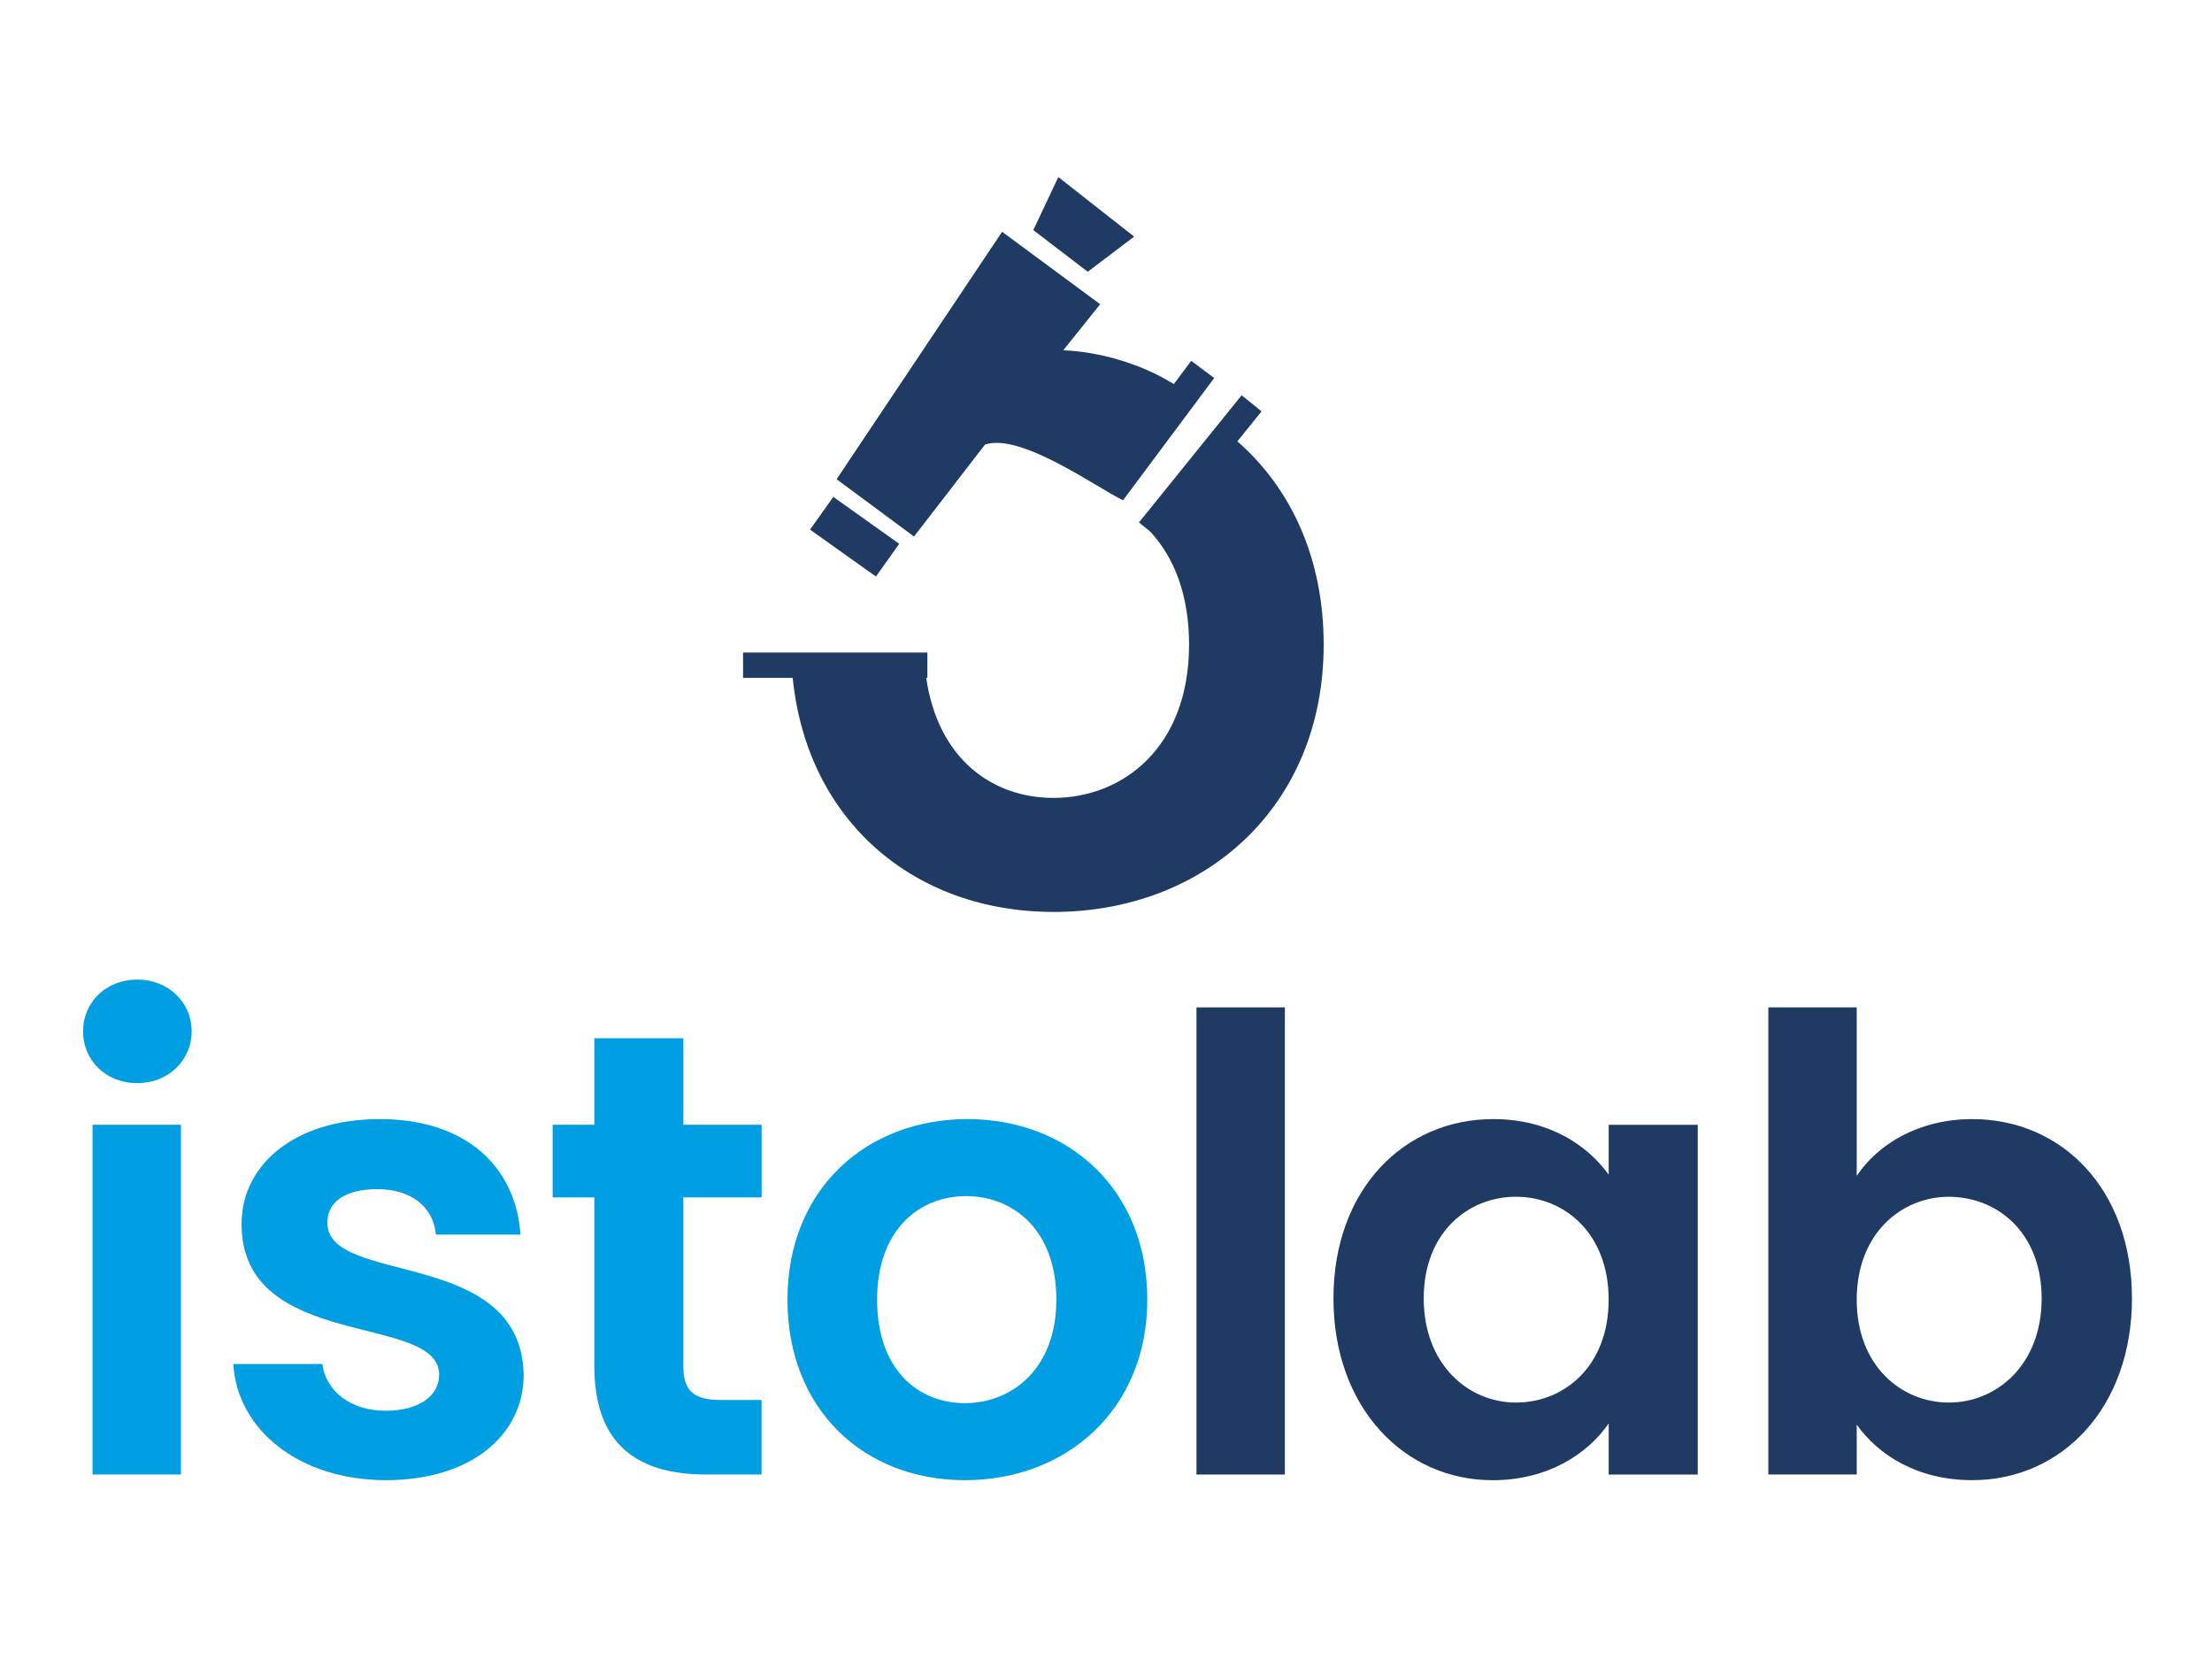
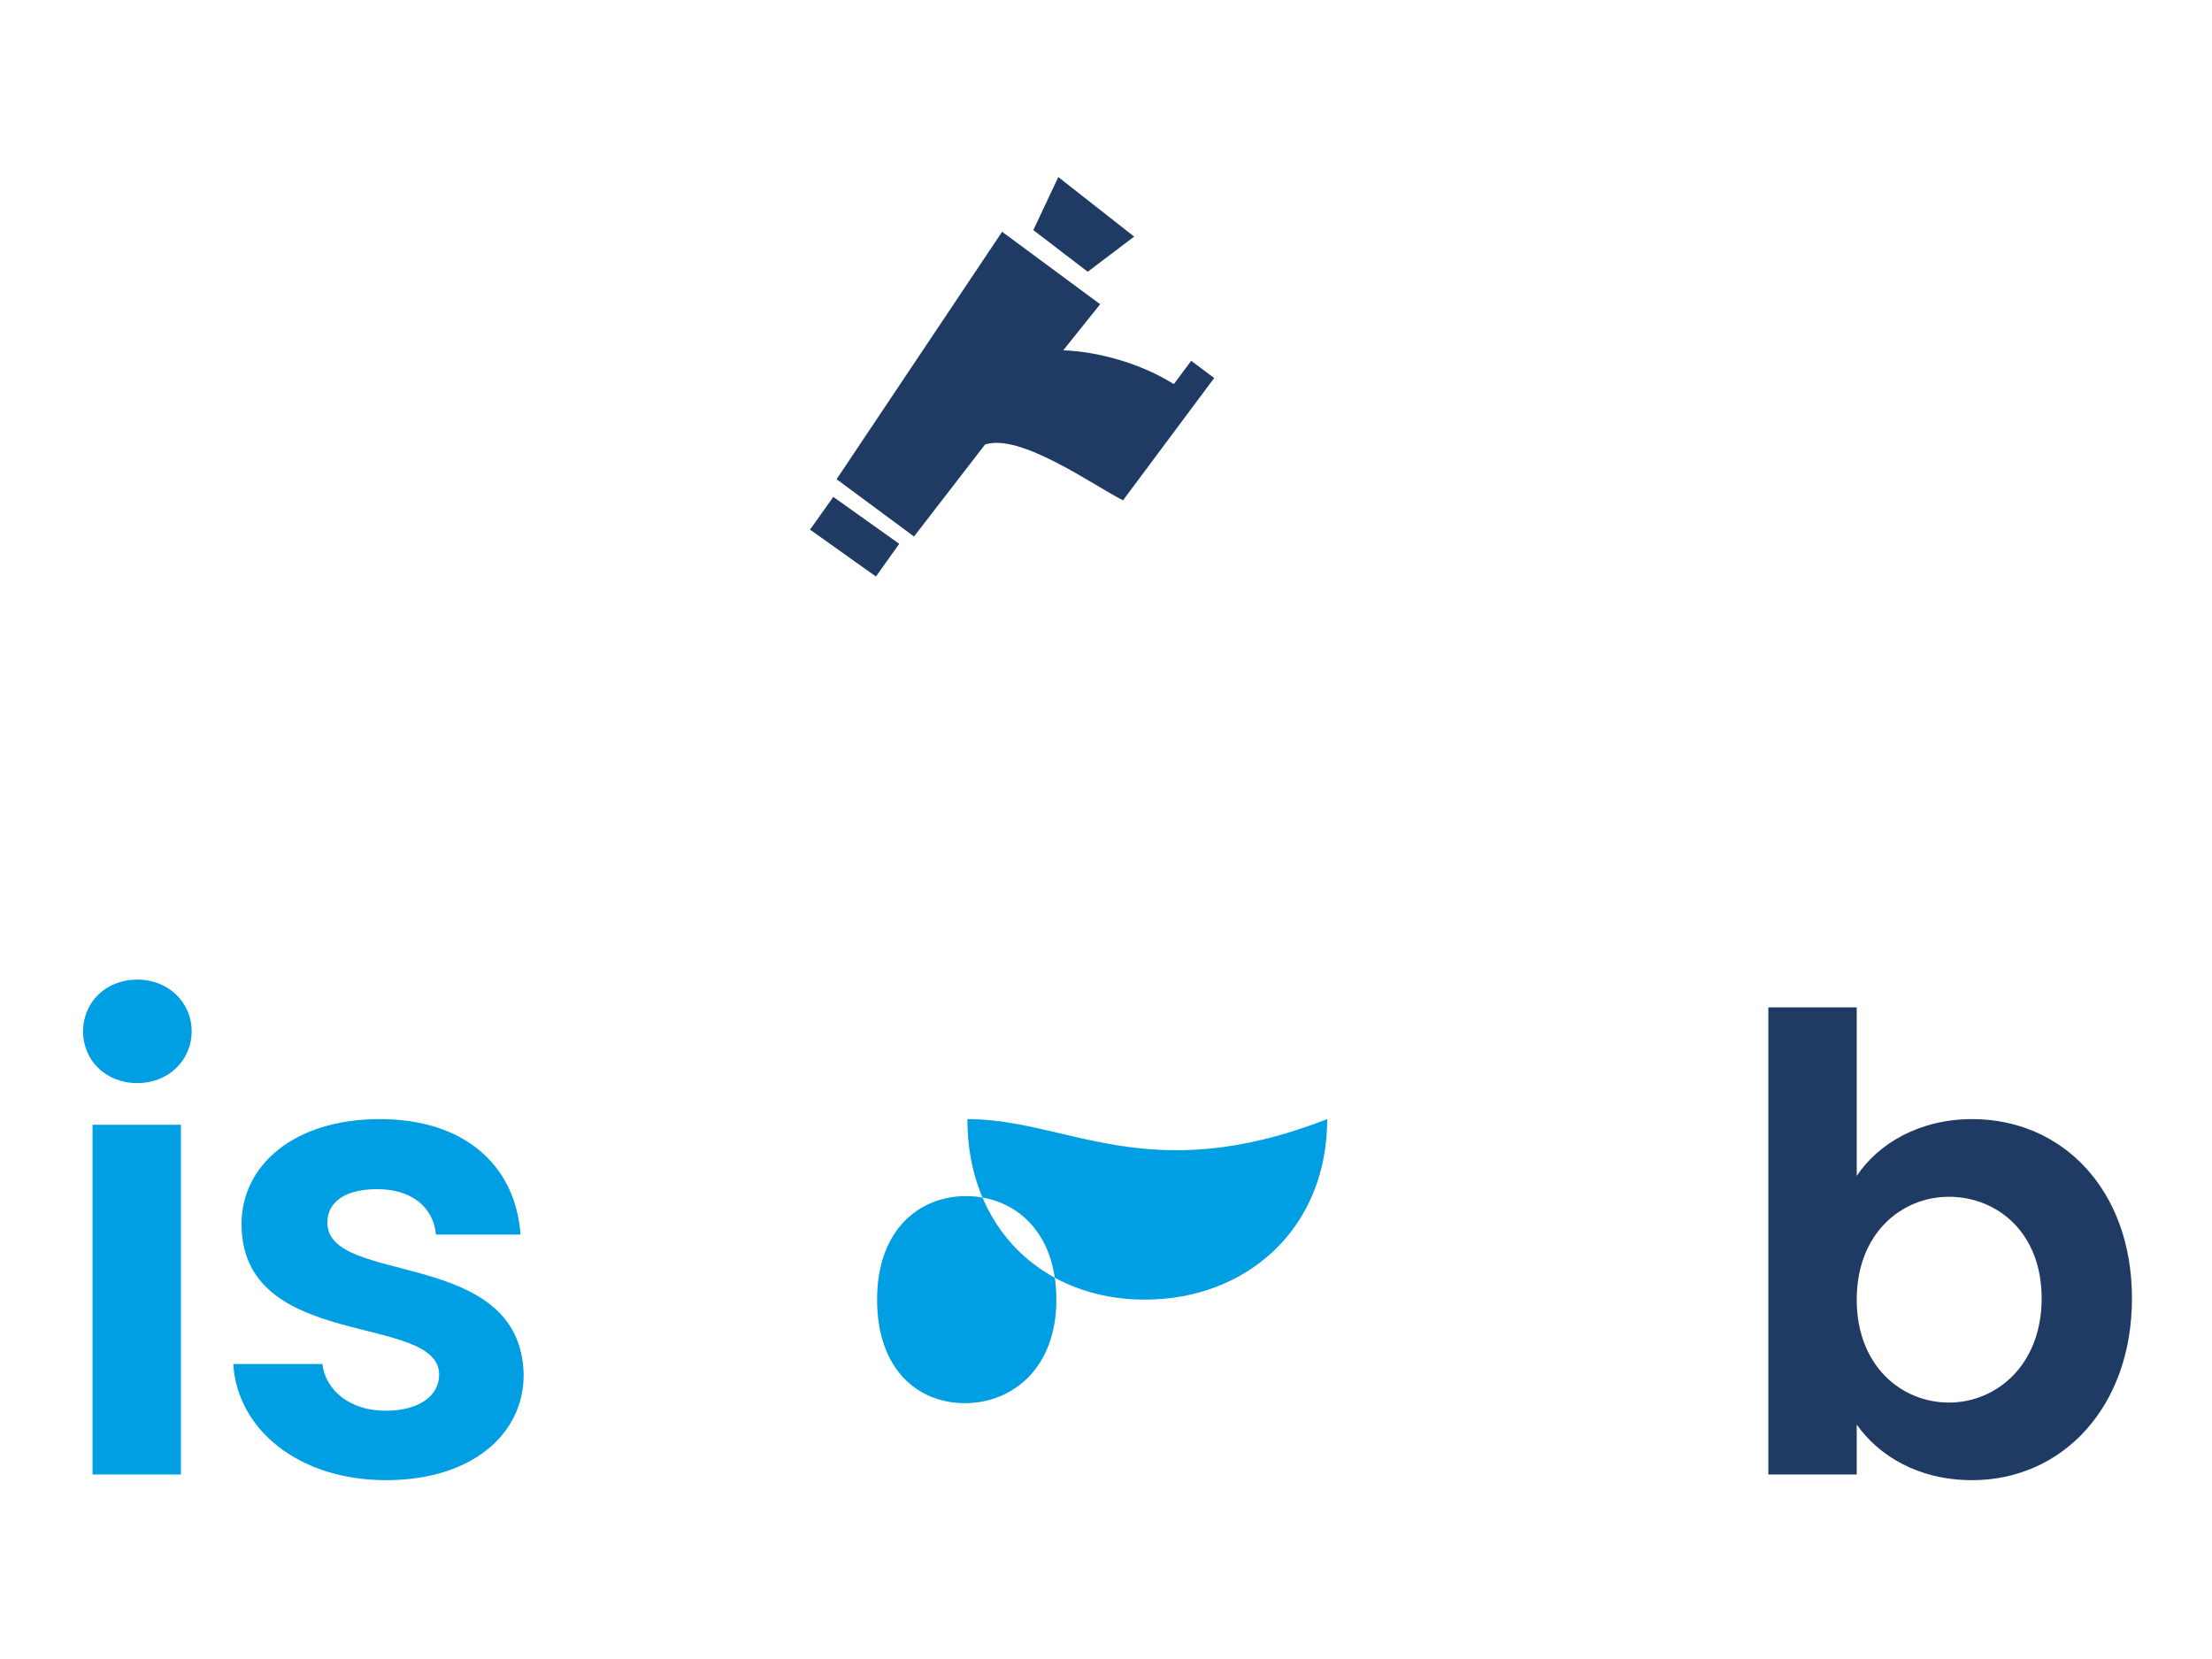
<svg xmlns="http://www.w3.org/2000/svg" version="1.1" id="Layer_1" x="0px" y="0px" viewBox="0 0 553.82 415.36" style="enable-background:new 0 0 553.82 415.36;" xml:space="preserve">
  <style type="text/css">
	.st0{fill:#1F3B64;}
	.st1{fill:#009EE2;}
</style>
  <g>
    <g>
-       <path class="st0" d="M309.8,110.5l6.06-7.51l-4.99-4.03l-25.71,31.85l2.82,2.28c5.89,6.34,9.73,15.7,9.73,28.3    c0,25.74-16.62,38.38-33.93,38.38c-15.53,0-28.97-9.95-31.88-30.05h0.29v-6.35h-46.15v6.35h12.43c3.6,35.92,30.5,58.6,65.31,58.6    c37.68,0,67.63-26.21,67.63-66.93C331.41,139.64,323.14,122.15,309.8,110.5z" />
      <polygon class="st0" points="283.96,59.24 264.97,44.33 258.71,57.61 272.34,68.04   " />
      <g>
        <path class="st0" d="M298.24,90.34l-4.35,5.83c-8.31-5.21-18.94-8.14-27.69-8.46l9.25-11.54L250.9,58.03l-41.44,61.95l3.25,2.41     l12.85,9.51l3.28,2.43l17.78-23.03c8.88-2.97,27.58,10.53,34.55,13.96l5.66-7.59L304,94.64L298.24,90.34z" />
        <rect x="208.84" y="124.19" transform="matrix(0.58 -0.815 0.815 0.58 -19.535 230.775)" class="st0" width="10.05" height="20.25" />
      </g>
    </g>
    <g>
      <path class="st1" d="M34.39,245.26c-7.9,0-13.59,5.69-13.59,12.96c0,7.27,5.69,12.96,13.59,12.96c7.75,0,13.59-5.69,13.59-12.96    C47.99,250.95,42.14,245.26,34.39,245.26z" />
      <rect x="23.17" y="281.61" class="st1" width="22.13" height="87.56" />
      <path class="st1" d="M81.96,306.11c0-5.06,4.27-8.38,12.49-8.38c8.69,0,14.07,4.58,14.7,11.38h21.18    c-1.26-17.39-14.07-28.92-35.24-28.92c-21.65,0-34.61,11.7-34.61,26.24c0,32.08,49.47,22.13,49.47,37.77    c0,5.06-4.74,9.01-13.43,9.01c-8.85,0-15.01-5.06-15.8-11.7H58.41c0.95,16.28,16.28,29.08,38.25,29.08    c21.34,0,34.45-11.38,34.45-26.39C130.48,312.12,81.96,322.07,81.96,306.11z" />
-       <path class="st1" d="M171.09,259.96H148.8v21.65h-10.43v18.18h10.43v42.2c0,20.07,11.22,27.18,27.97,27.18h13.91v-18.65h-10.27    c-6.95,0-9.32-2.53-9.32-8.38v-42.36h19.6v-18.18h-19.6V259.96z" />
-       <path class="st1" d="M242.2,280.19c-25.29,0-45.04,17.54-45.04,45.2c0,27.5,19.12,45.2,44.41,45.2c25.45,0,45.68-17.7,45.68-45.2    C287.25,297.74,267.49,280.19,242.2,280.19z M241.57,351.31c-11.85,0-21.97-8.53-21.97-25.92c0-17.54,10.59-25.92,22.28-25.92    c11.69,0,22.6,8.38,22.6,25.92C264.49,342.78,253.27,351.31,241.57,351.31z" />
-       <rect x="299.56" y="252.22" class="st0" width="22.13" height="116.96" />
+       <path class="st1" d="M242.2,280.19c0,27.5,19.12,45.2,44.41,45.2c25.45,0,45.68-17.7,45.68-45.2    C287.25,297.74,267.49,280.19,242.2,280.19z M241.57,351.31c-11.85,0-21.97-8.53-21.97-25.92c0-17.54,10.59-25.92,22.28-25.92    c11.69,0,22.6,8.38,22.6,25.92C264.49,342.78,253.27,351.31,241.57,351.31z" />
      <path class="st0" d="M493.79,280.19c-13.27,0-23.55,6.17-28.92,14.22v-42.2h-22.13v116.96h22.13v-12.49    c5.37,7.59,15.17,13.91,28.92,13.91c22.44,0,39.99-18.18,39.99-45.52C533.77,297.74,516.23,280.19,493.79,280.19z M487.94,351.16    c-11.85,0-23.07-9.17-23.07-25.76c0-16.6,11.22-25.76,23.07-25.76c12.01,0,23.23,8.85,23.23,25.45    C511.17,341.67,499.95,351.16,487.94,351.16z" />
-       <path class="st0" d="M402.76,294.1c-5.21-7.27-14.86-13.91-28.92-13.91c-22.28,0-39.98,17.54-39.98,44.89    c0,27.34,17.7,45.52,39.83,45.52c13.91,0,23.87-6.64,29.08-14.22v12.8h22.29v-87.56h-22.29V294.1z M379.53,351.16    c-11.85,0-23.07-9.48-23.07-26.08c0-16.6,11.22-25.45,23.07-25.45c12.17,0,23.23,9.17,23.23,25.76    C402.76,341.99,391.7,351.16,379.53,351.16z" />
    </g>
  </g>
</svg>